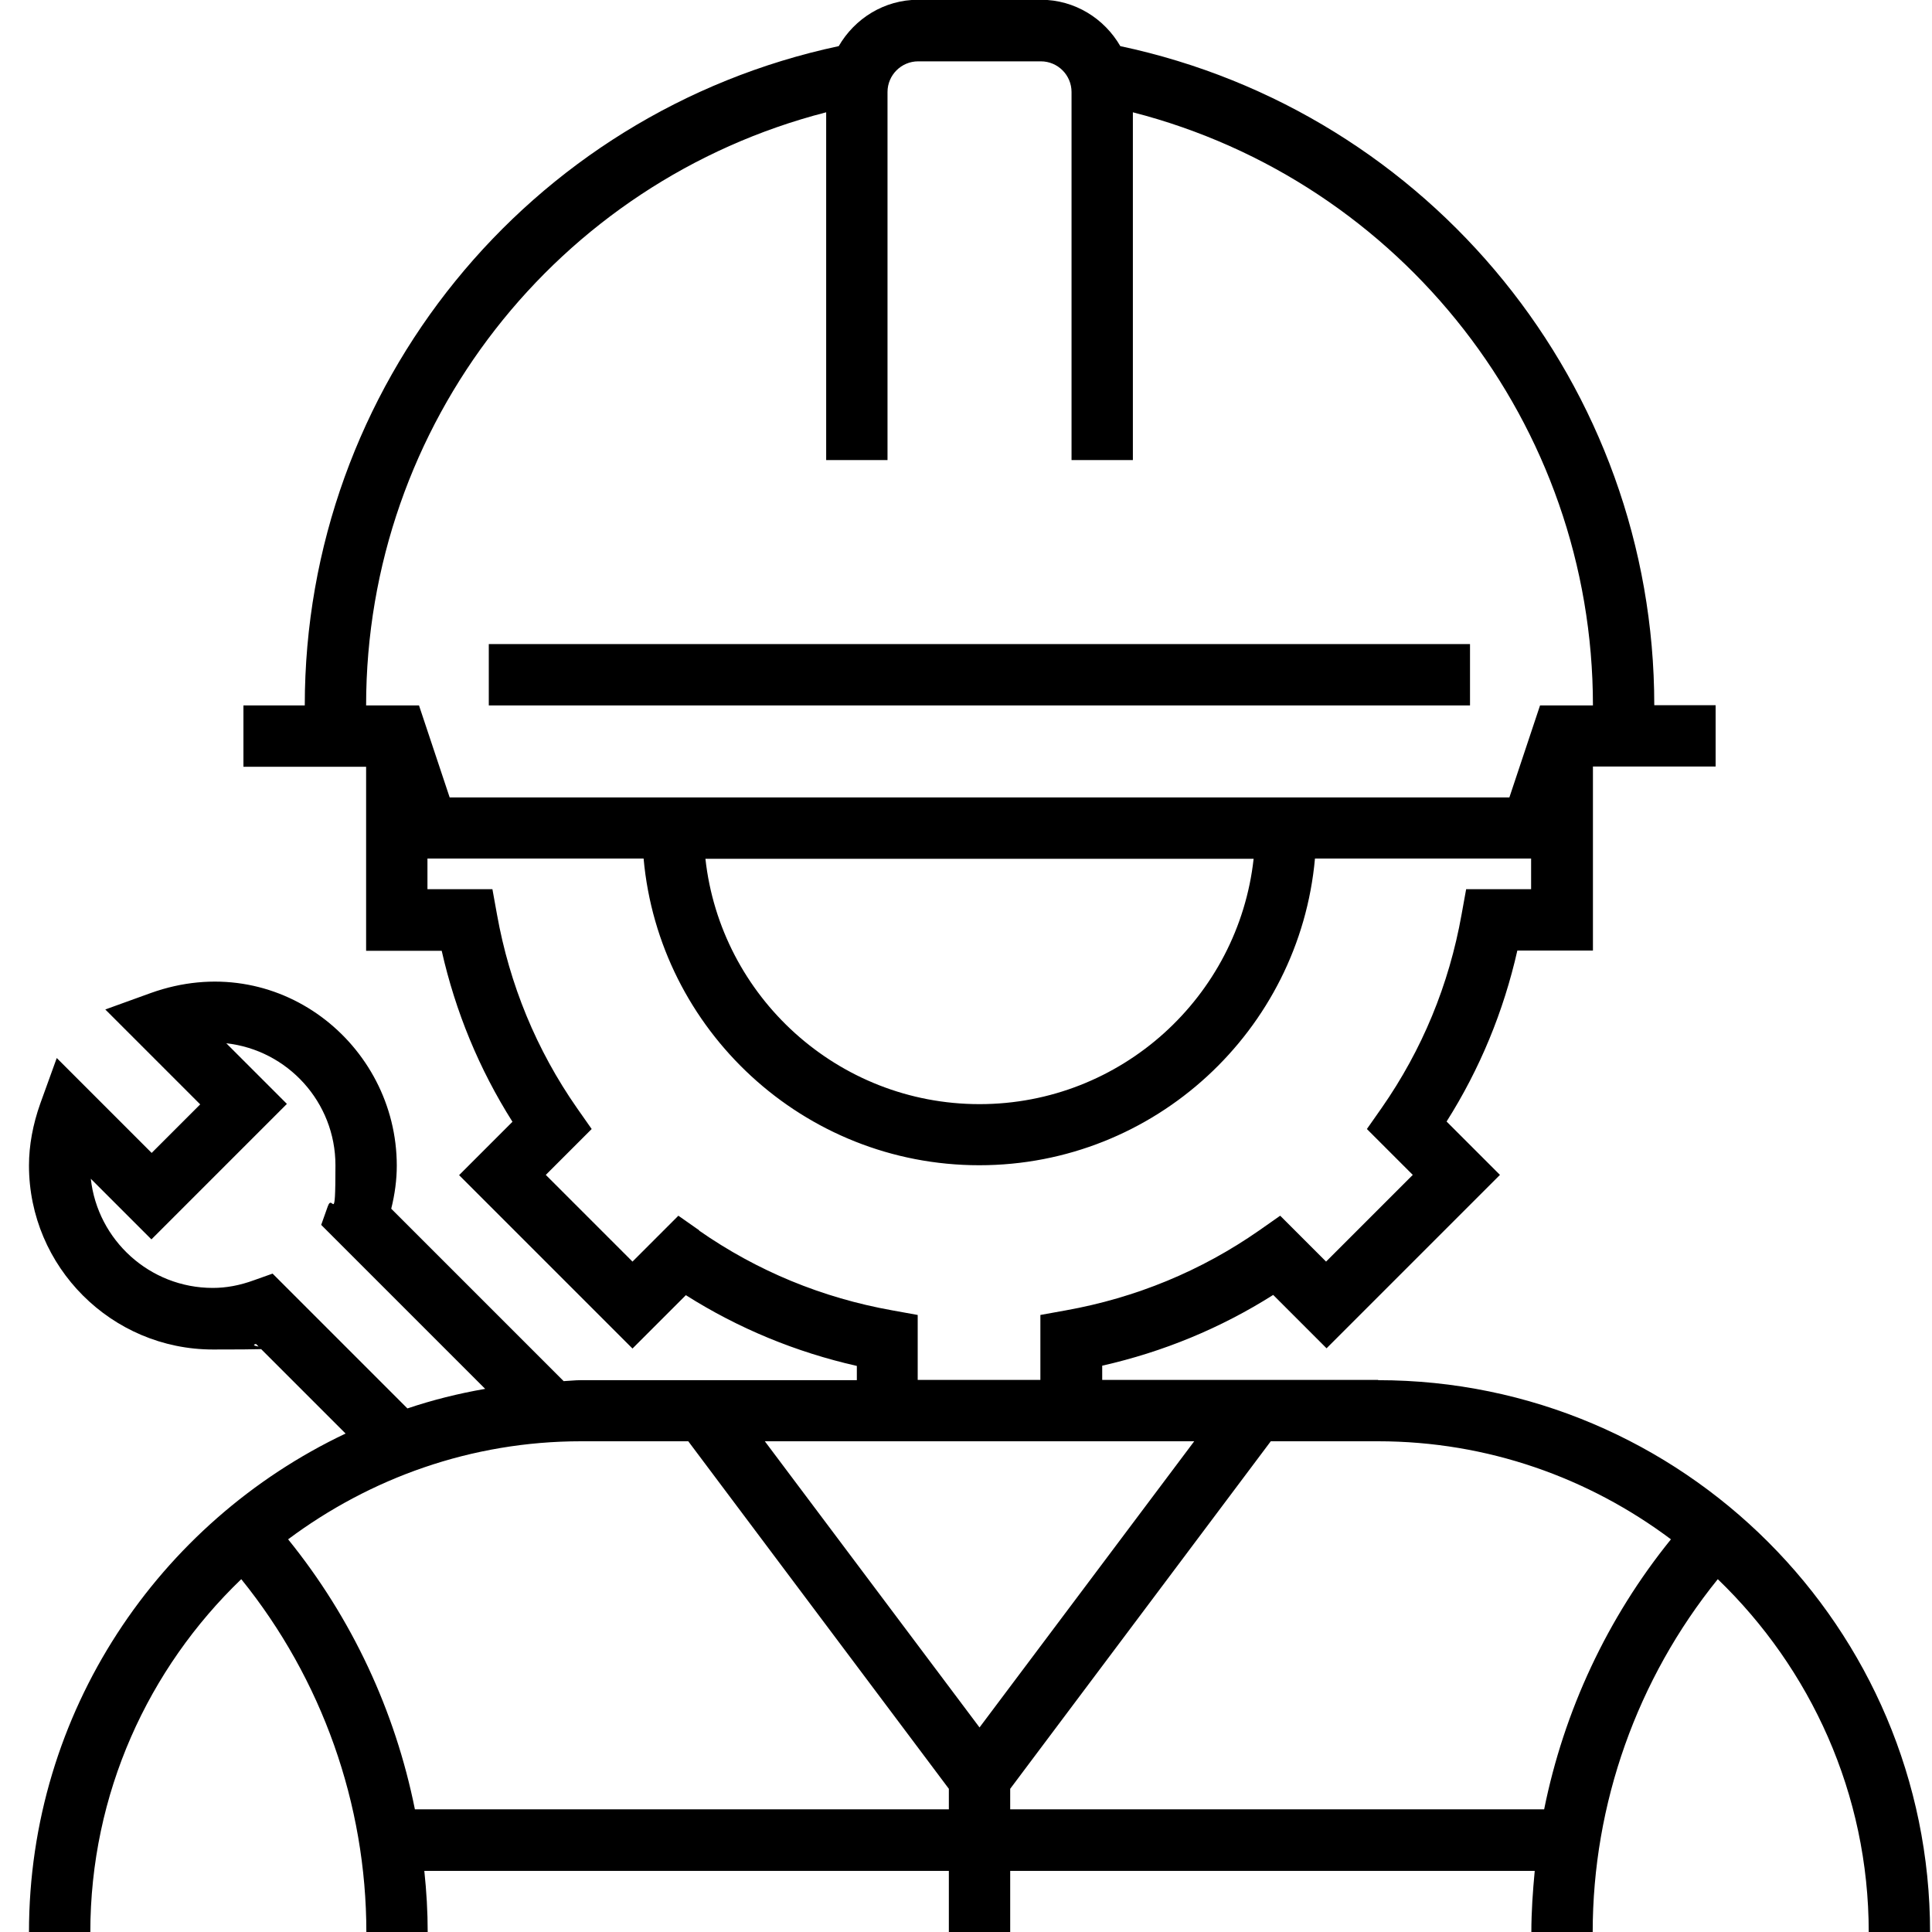
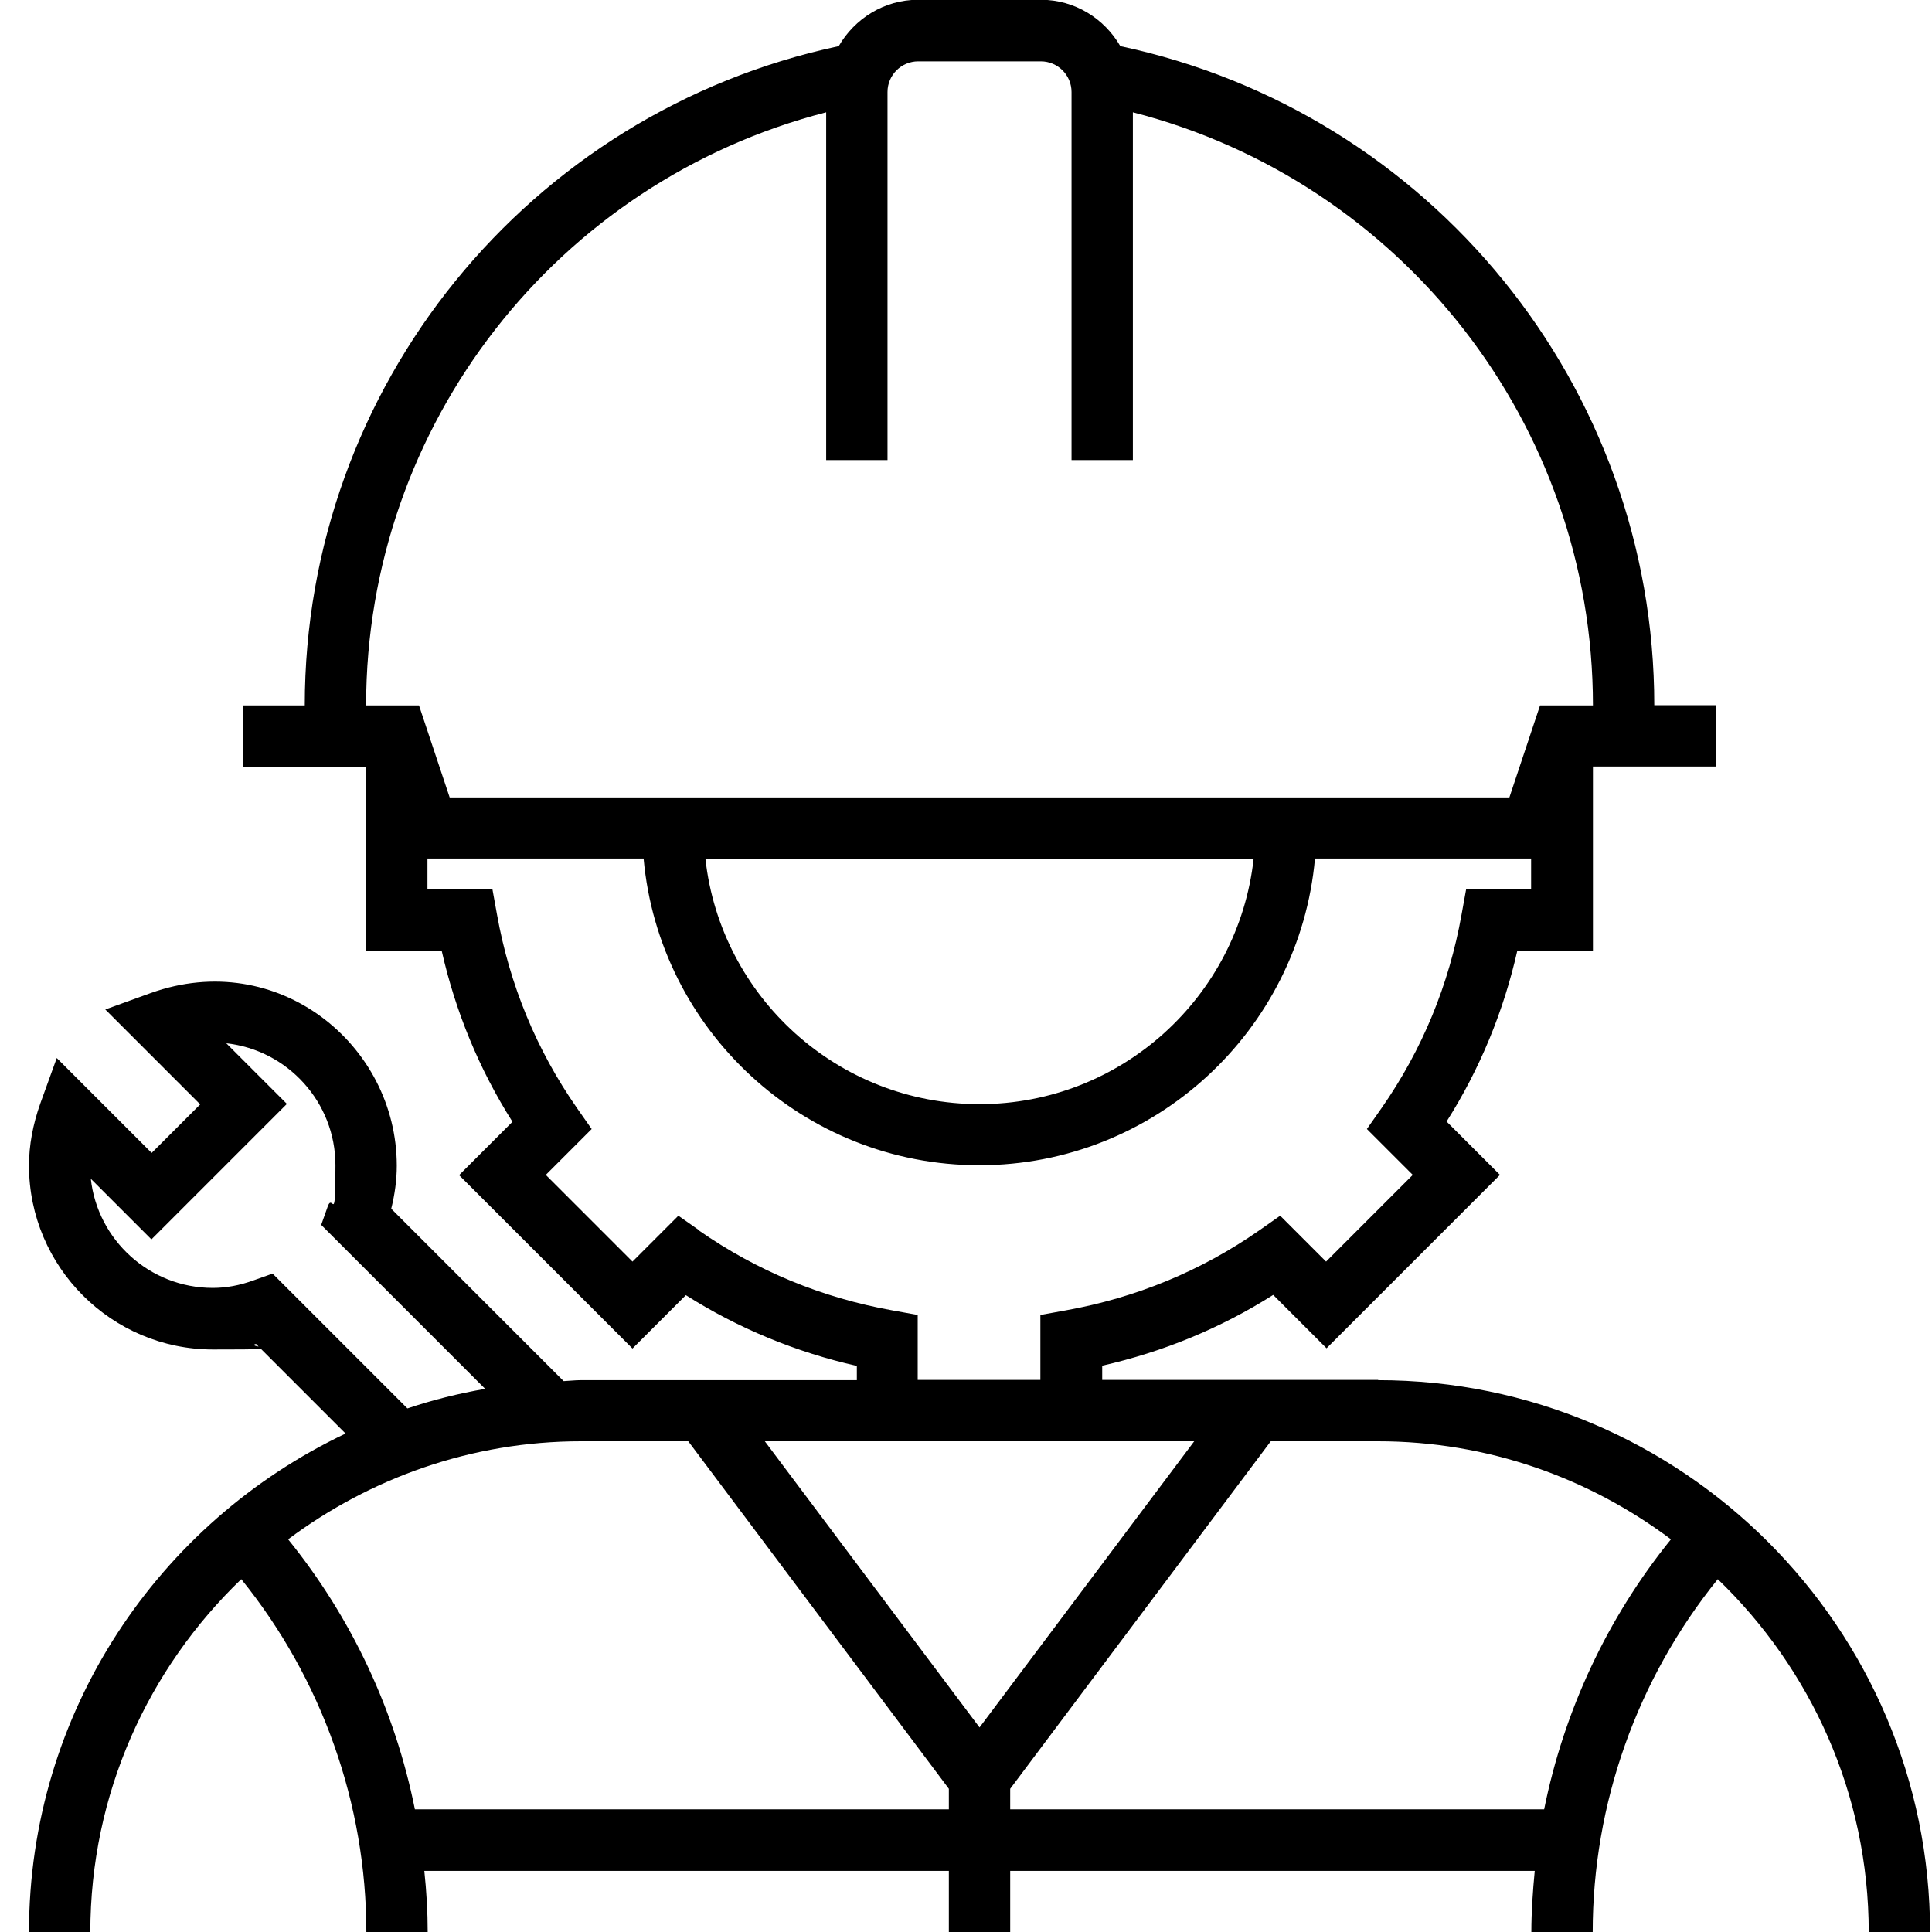
<svg xmlns="http://www.w3.org/2000/svg" version="1.1" viewBox="0 0 800 800">
  <g>
    <g id="Layer_1">
      <g>
        <path d="M570.7,571.4h-114.3v-5.9c25.2-5.7,49-15.5,70.8-29.3l22.1,22.1,71.8-71.8-22.1-22.1c13.8-21.8,23.6-45.6,29.3-70.8h31.3v-76.2h50.8v-25.4h-25.4c0-132-92.6-245.6-221.1-272.9-6.6-11.4-18.8-19.2-32.9-19.2h-50.8c-14.1,0-26.3,7.8-32.9,19.2C218.8,46.5,126.2,160.1,126.2,292.1h-25.4v25.4h50.8v76.2h31.3c5.7,25.2,15.5,49,29.3,70.8l-22.1,22.1,71.8,71.8,22.1-22.1c21.8,13.8,45.6,23.6,70.8,29.3v5.9h-114.3c-2.4,0-4.7.3-7.1.4l-71.4-71.4c1.5-6,2.3-12,2.3-17.8,0-50.4-49.5-90.3-101.9-71.5l-18.8,6.8,39.3,39.3-20.1,20.1-39.3-39.3-6.8,18.8c-3.1,8.7-4.7,17.4-4.7,25.7,0,42,34.2,76.2,76.2,76.2s11.8-.8,17.8-2.3l37.1,37.1c-77.4,36.7-131.1,115.3-131.1,206.5h25.4c0-57.4,24-109.2,62.5-146.2,33.4,41.3,51.8,93.1,51.8,146.2h25.4c0-8.5-.5-17-1.4-25.4h217.2v25.4h25.4v-25.4h217.2c-.8,8.4-1.4,16.9-1.4,25.4h25.4c0-53.2,18.4-104.9,51.8-146.2,38.4,37,62.5,88.8,62.5,146.2h25.4c0-126-102.5-228.6-228.6-228.6ZM151.6,292.1c0-116.4,79.2-217,190.5-245.6v144h25.4V38.1c0-7,5.7-12.7,12.7-12.7h50.8c7,0,12.7,5.7,12.7,12.7v152.4h25.4V46.5c111.3,28.6,190.5,129.2,190.5,245.6h-21.9l-12.7,38.1H186.2l-12.7-38.1h-21.9ZM519.1,355.6c-6.3,57.1-54.8,101.6-113.5,101.6s-107.2-44.5-113.5-101.6h227.1ZM289.6,509.5l-8.7-6.1-19,19-35.9-35.9,19-19-6.1-8.7c-16.8-24.1-27.9-51.1-33.1-80.1l-1.9-10.5h-26.9v-12.7h89.5c6.4,71.1,66.3,127,139,127s132.6-55.9,139-127h89.5v12.7h-26.9l-1.9,10.5c-5.2,29.1-16.3,56-33.1,80.1l-6.1,8.7,19,19-35.9,35.9-19-19-8.7,6.1c-24.1,16.8-51.1,27.9-80.1,33.1l-10.5,1.9v26.9h-50.8v-26.9l-10.5-1.9c-29.1-5.2-56-16.3-80.1-33.1ZM112.8,527.4l-7.6,2.7c-6,2.2-11.6,3.2-17.1,3.2-26.1,0-47.7-19.8-50.5-45.2l25.1,25.1,56.1-56.1-25.1-25.1c25.4,2.8,45.2,24.4,45.2,50.5s-1.1,11.1-3.2,17.1l-2.7,7.6,67.9,67.9c-11,1.9-21.8,4.6-32.2,8.1l-55.8-55.8ZM392.9,749.2h-221.1c-8.2-40.8-26.1-79.2-52.5-111.8,33.9-25.3,75.8-40.6,121.3-40.6h44.4l107.9,143.9v8.5ZM405.6,715.3l-88.9-118.5h177.8l-88.9,118.5ZM639.4,749.2h-221.1v-8.5l107.9-143.9h44.4c45.5,0,87.4,15.2,121.3,40.6-26.4,32.6-44.3,71.1-52.5,111.8Z" />
-         <rect x="202.4" y="266.7" width="406.3" height="25.4" />
      </g>
    </g>
  </g>
</svg>